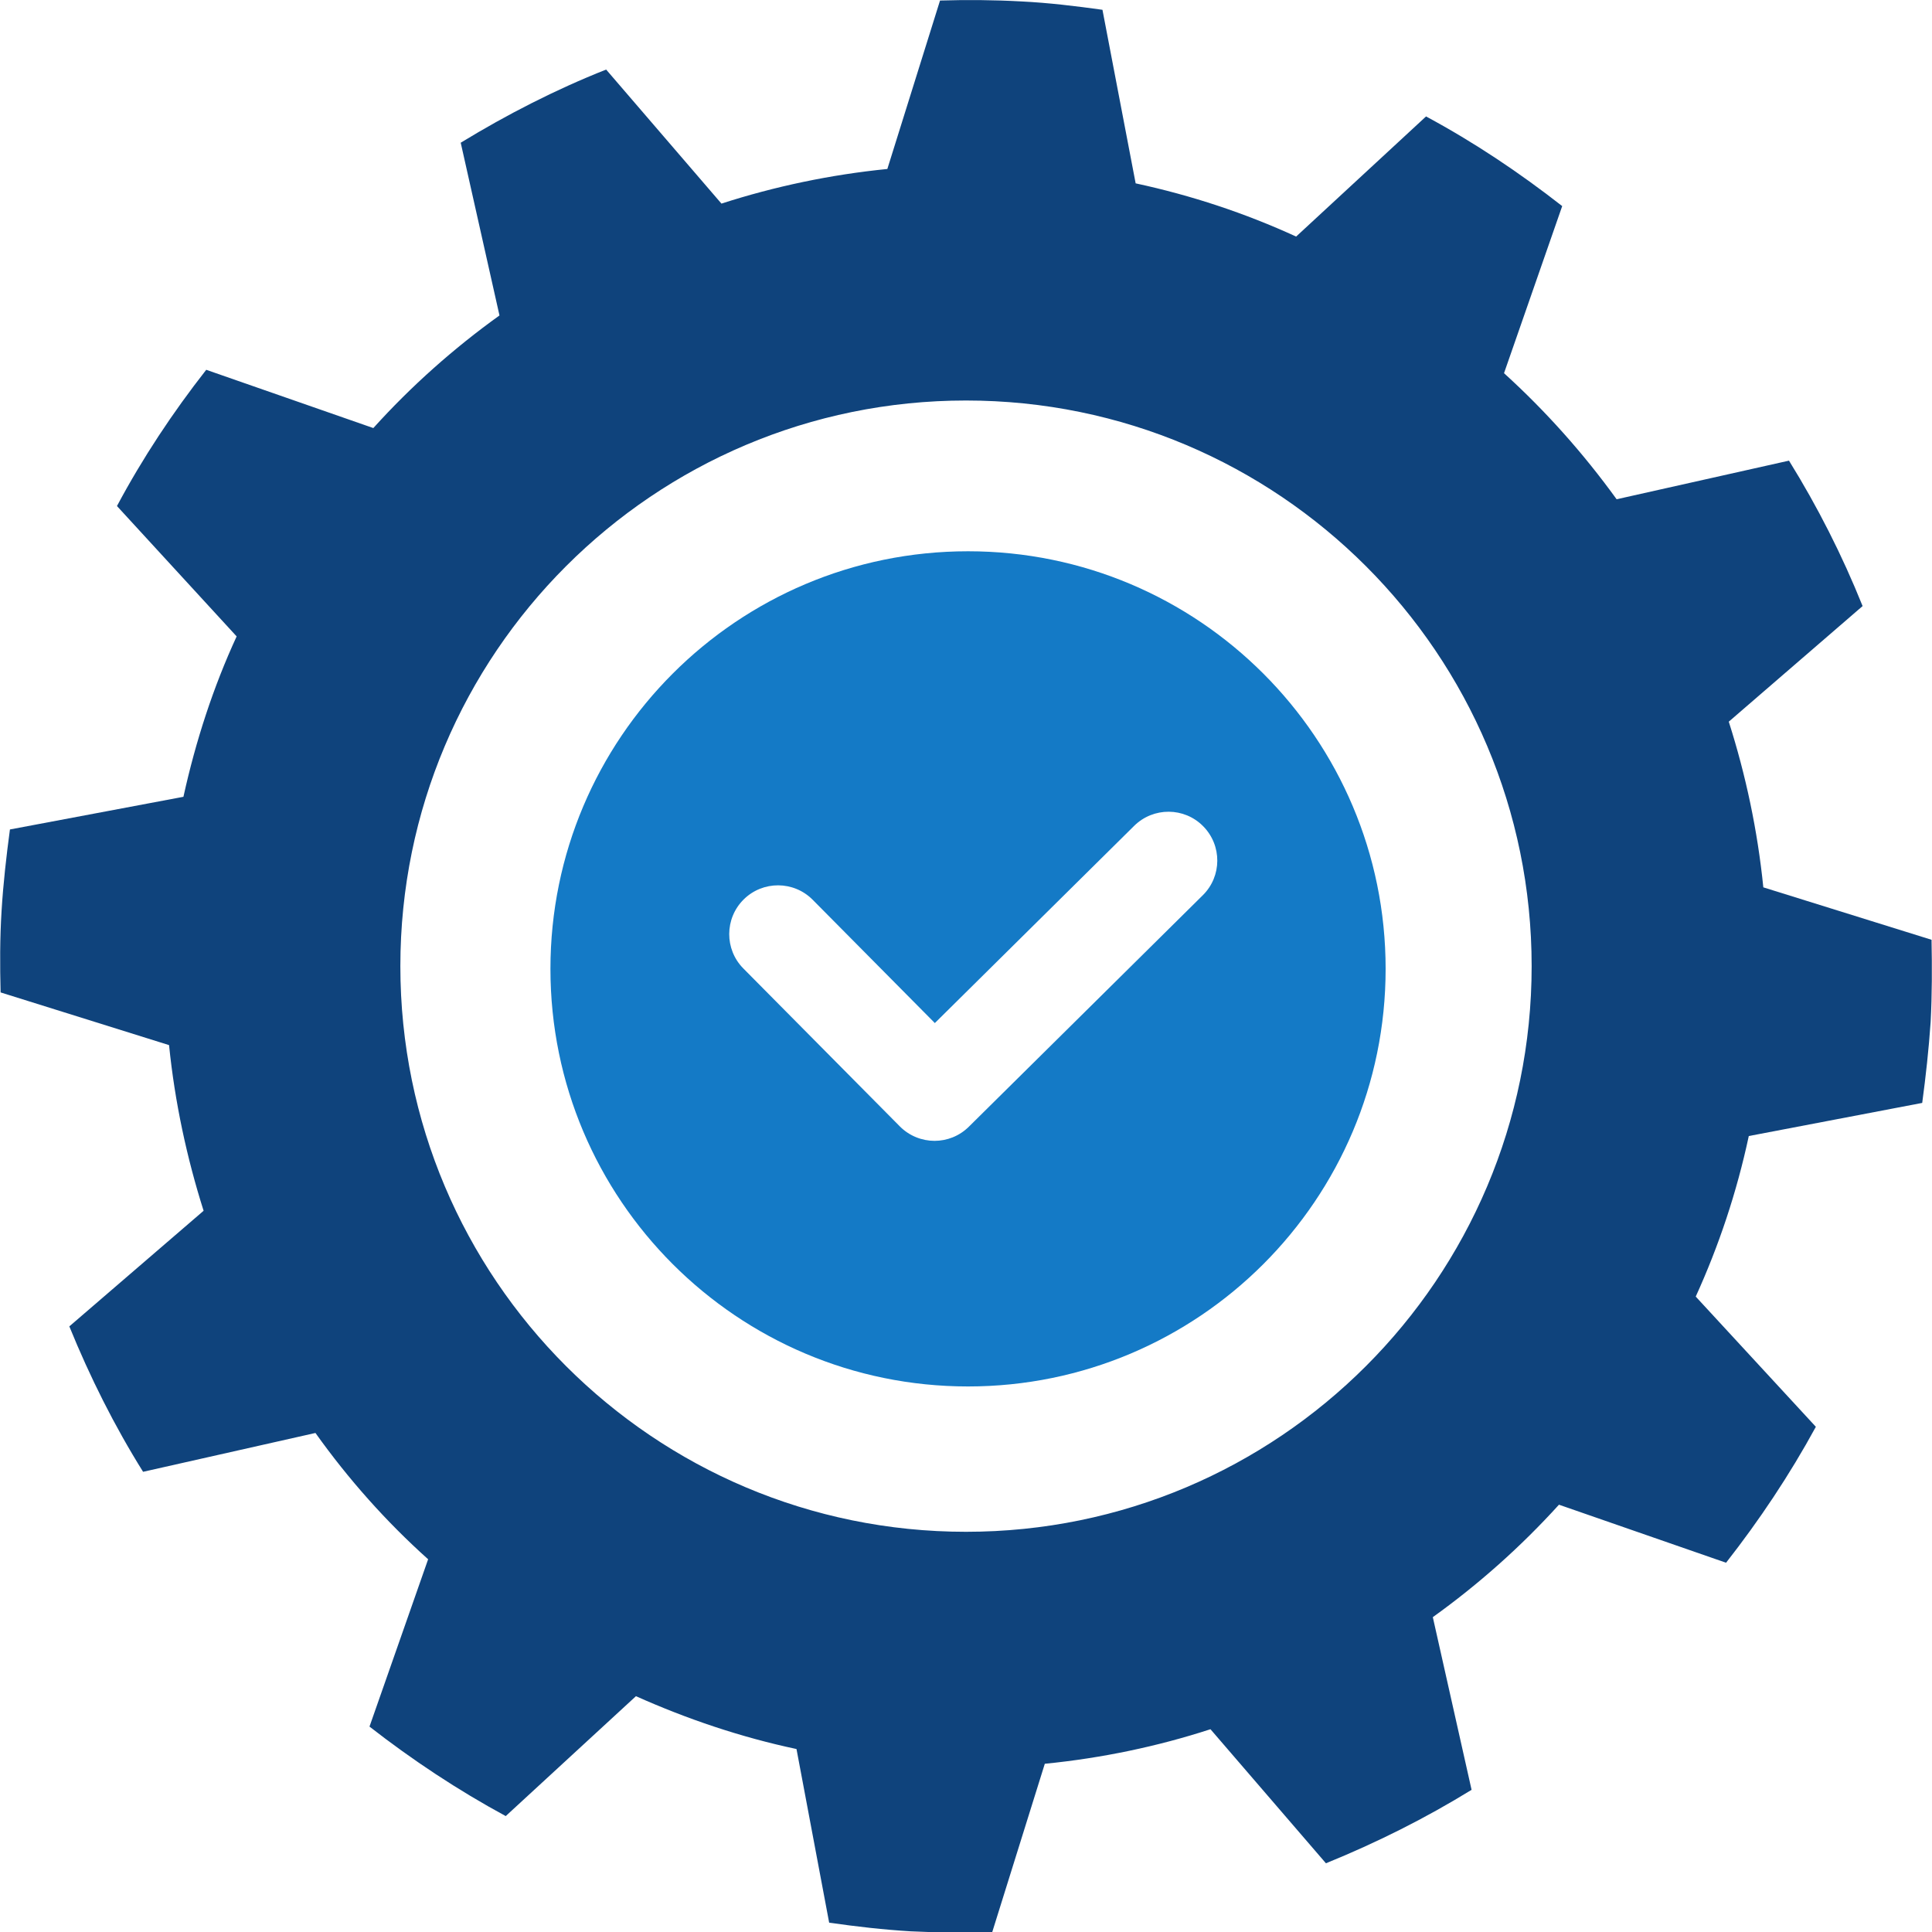
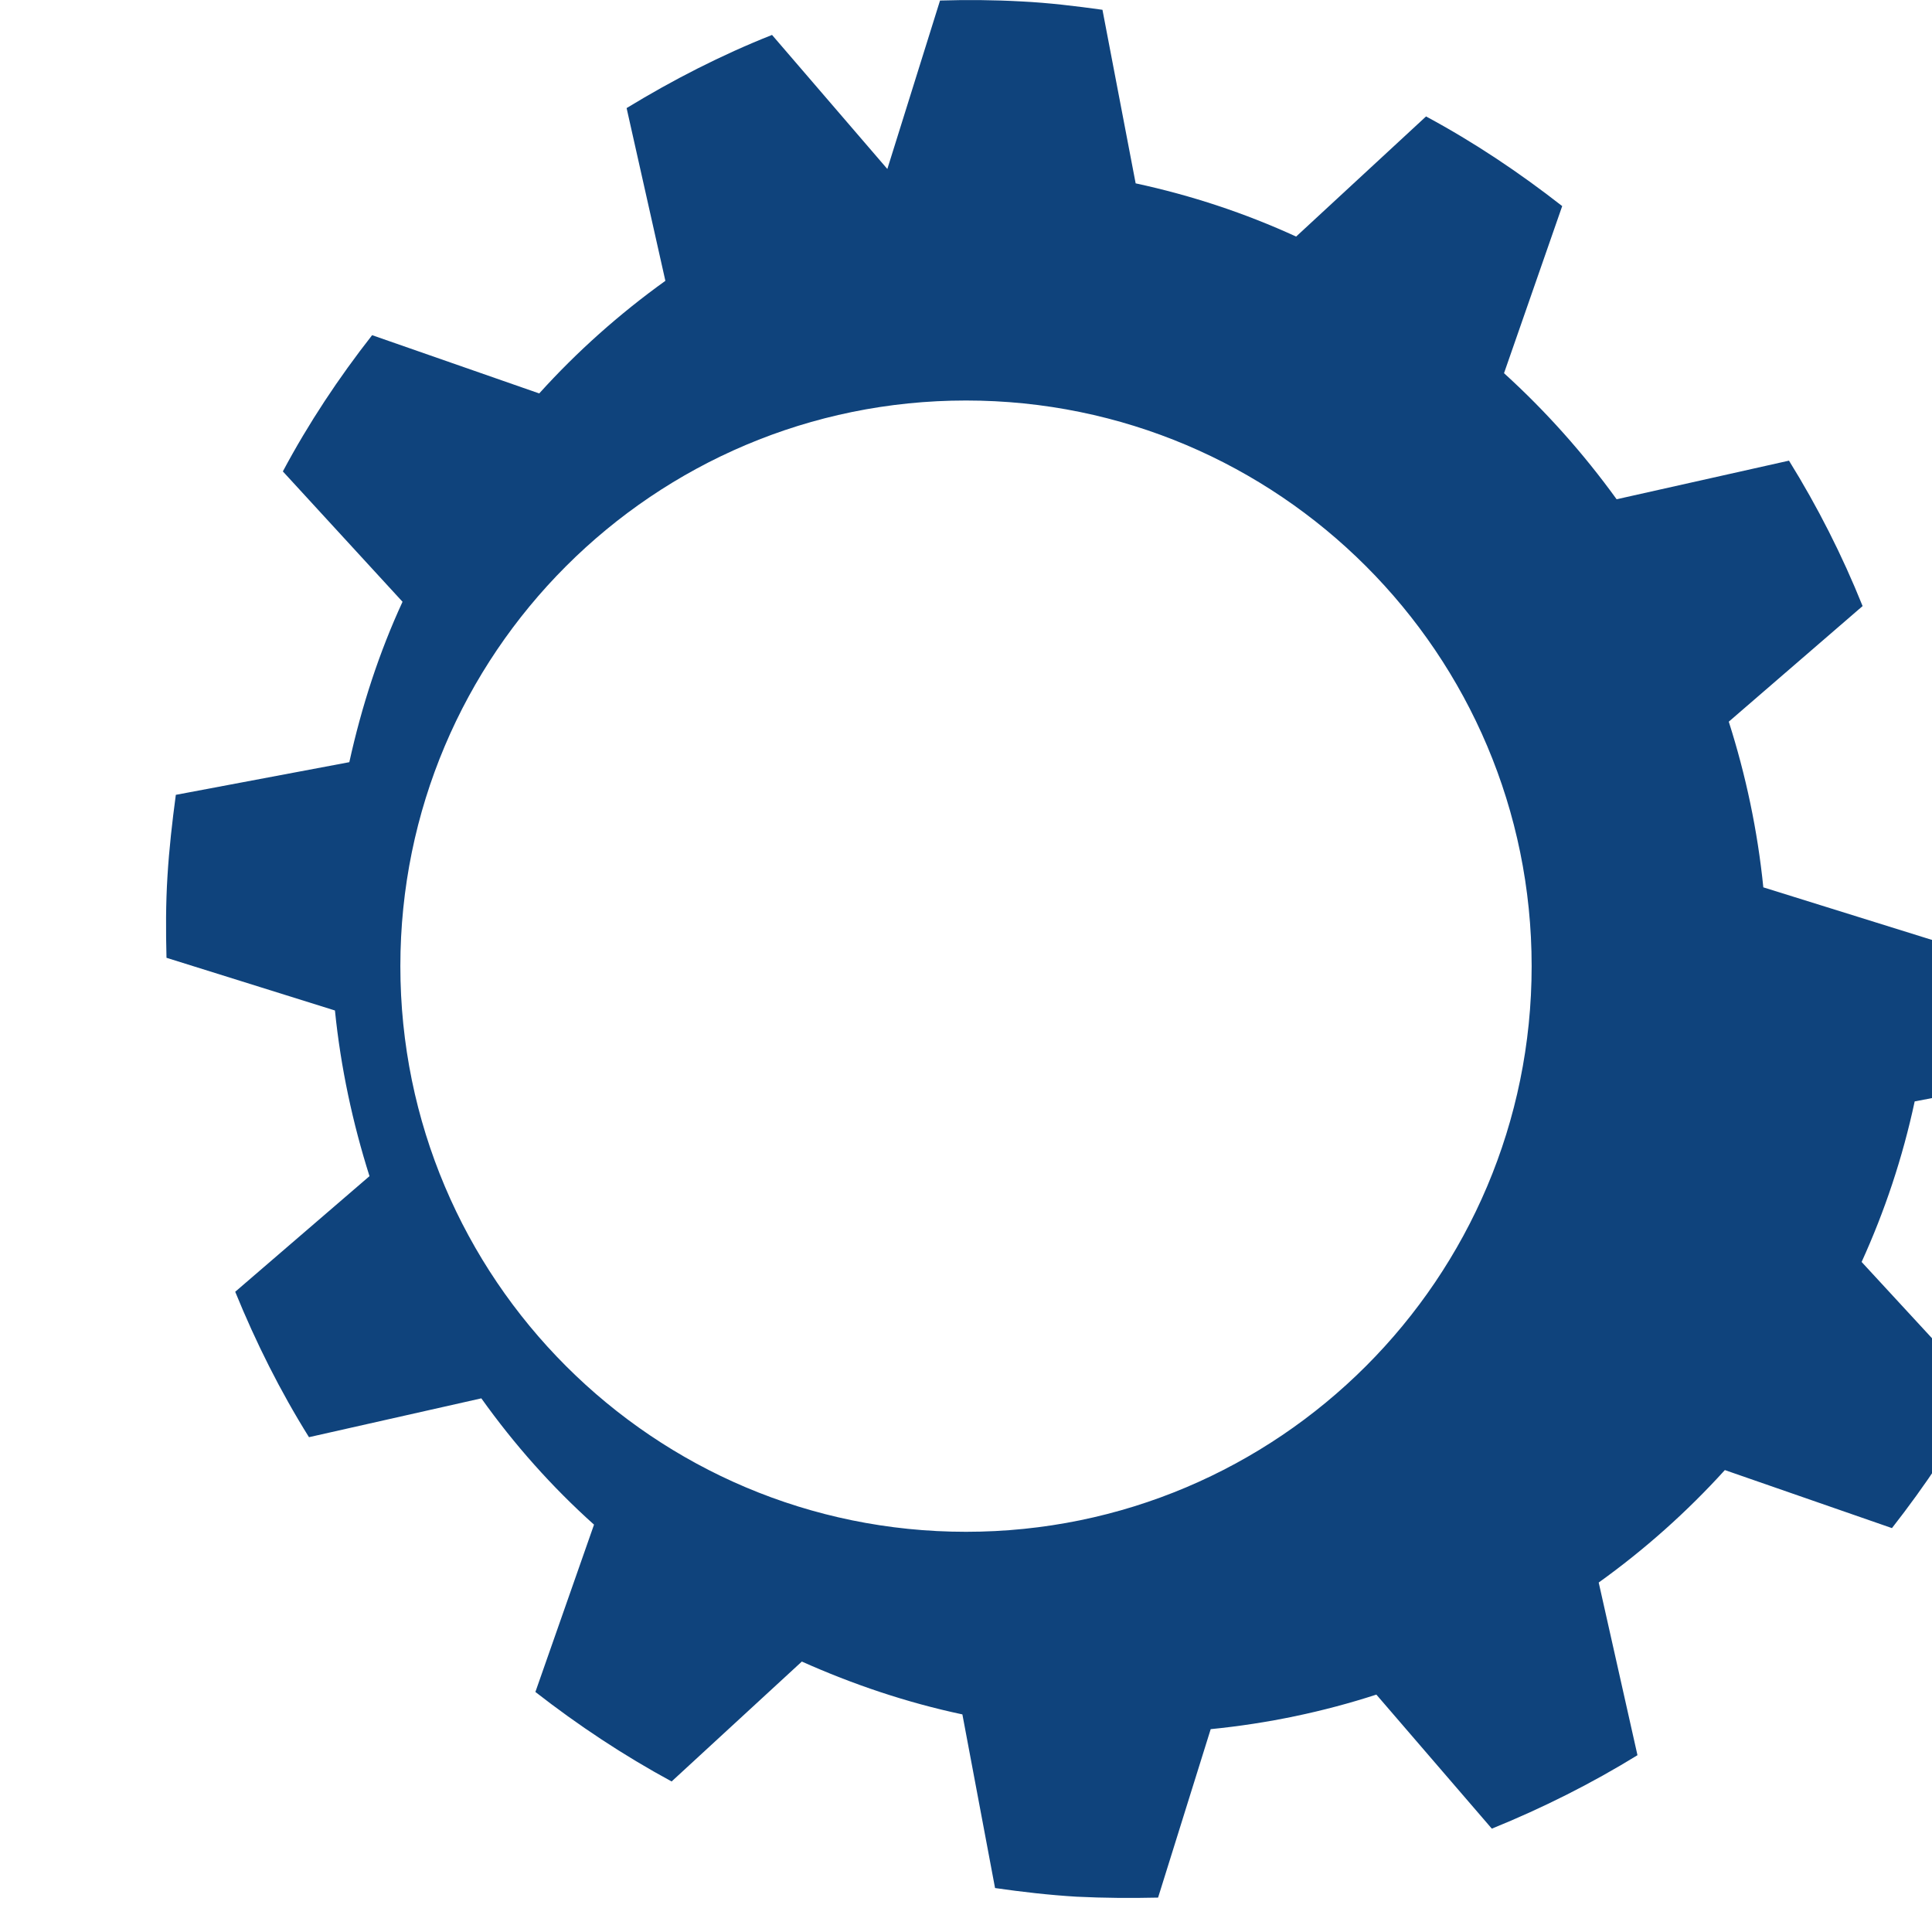
<svg xmlns="http://www.w3.org/2000/svg" id="Warstwa_2" viewBox="0 0 256.68 256.73">
  <defs>
    <style>      .cls-1 {        fill: #0f437c;      }      .cls-2 {        fill: #147ac6;      }    </style>
  </defs>
  <g id="Calque_1">
    <g>
-       <path class="cls-1" d="M256.63,124.86l-22.36-6.97c-.76-7.54-2.33-14.93-4.59-22.01l17.78-15.36c-2.72-6.77-5.99-13.21-9.78-19.32l-22.9,5.13c-4.39-6.07-9.39-11.69-14.96-16.75l7.73-22.2c-5.67-4.43-11.67-8.46-18.09-11.91l-17.26,15.96c-6.75-3.1-13.89-5.47-21.32-7.07l-4.41-23.06c-3.53-.49-7.13-.93-10.77-1.11-3.64-.2-7.23-.23-10.81-.12l-7,22.38c-7.54.75-14.95,2.31-22.04,4.6l-15.32-17.81c-6.76,2.68-13.2,5.99-19.32,9.72l5.15,22.95c-6.1,4.38-11.75,9.41-16.76,14.96l-22.2-7.74c-4.45,5.68-8.44,11.69-11.86,18.1l15.9,17.32c-3.09,6.7-5.43,13.86-7.07,21.31l-23.05,4.34c-.48,3.58-.89,7.18-1.11,10.8-.23,3.67-.22,7.28-.13,10.85l22.38,7c.77,7.61,2.36,14.96,4.59,22.01l-17.84,15.36c2.75,6.75,5.99,13.22,9.8,19.32l22.9-5.16c4.37,6.13,9.38,11.77,14.97,16.78l-7.79,22.23c5.69,4.43,11.73,8.44,18.1,11.89l17.3-15.93c6.76,3.02,13.89,5.44,21.33,7.02l4.34,23.07c3.62.52,7.19.93,10.83,1.15,3.68.18,7.24.2,10.83.12l6.99-22.38c7.58-.75,15-2.31,22.01-4.59l15.34,17.81c6.75-2.74,13.25-6,19.35-9.76l-5.15-22.94c6.08-4.36,11.71-9.37,16.76-14.94l22.2,7.71c4.43-5.66,8.43-11.64,11.93-18.06l-15.96-17.3c3.06-6.72,5.45-13.85,7.05-21.33l23.04-4.4c.48-3.57.87-7.12,1.12-10.75.19-3.66.19-7.29.12-10.88ZM128.34,203.51c-41.5,0-75.15-33.65-75.15-75.15s33.65-75.15,75.15-75.15,75.15,33.65,75.15,75.15-33.65,75.15-75.15,75.15Z" />
-       <path class="cls-2" d="M128.61,73.24c-30.64,0-55.48,24.84-55.48,55.48s24.84,55.48,55.48,55.48,55.48-24.84,55.48-55.48-24.84-55.48-55.48-55.48ZM159.81,118.93l-31.09,30.76c-1.26,1.25-2.91,1.88-4.56,1.88s-3.34-.64-4.61-1.92l-20.79-20.98c-2.52-2.54-2.5-6.65.04-9.17,2.54-2.52,6.65-2.5,9.17.04l16.23,16.38,26.48-26.2c2.55-2.52,6.66-2.5,9.17.05,2.52,2.55,2.5,6.65-.05,9.17Z" />
+       <path class="cls-1" d="M256.63,124.86l-22.36-6.97c-.76-7.54-2.33-14.93-4.59-22.01l17.78-15.36c-2.72-6.77-5.99-13.21-9.78-19.32l-22.9,5.13c-4.39-6.07-9.39-11.69-14.96-16.75l7.73-22.2c-5.67-4.43-11.67-8.46-18.09-11.91l-17.26,15.96c-6.75-3.1-13.89-5.47-21.32-7.07l-4.41-23.06c-3.53-.49-7.13-.93-10.77-1.11-3.64-.2-7.23-.23-10.81-.12l-7,22.38l-15.32-17.81c-6.76,2.68-13.2,5.99-19.32,9.72l5.15,22.95c-6.1,4.38-11.75,9.41-16.76,14.96l-22.2-7.74c-4.45,5.68-8.44,11.69-11.86,18.1l15.9,17.32c-3.09,6.7-5.43,13.86-7.07,21.31l-23.05,4.34c-.48,3.58-.89,7.18-1.11,10.8-.23,3.67-.22,7.28-.13,10.85l22.38,7c.77,7.61,2.36,14.96,4.59,22.01l-17.84,15.36c2.75,6.75,5.99,13.22,9.8,19.32l22.9-5.16c4.37,6.13,9.38,11.77,14.97,16.78l-7.79,22.23c5.69,4.43,11.73,8.44,18.1,11.89l17.3-15.93c6.76,3.02,13.89,5.44,21.33,7.02l4.34,23.07c3.62.52,7.19.93,10.83,1.15,3.68.18,7.24.2,10.83.12l6.99-22.38c7.58-.75,15-2.31,22.01-4.59l15.34,17.81c6.75-2.74,13.25-6,19.35-9.76l-5.15-22.94c6.08-4.36,11.71-9.37,16.76-14.94l22.2,7.71c4.43-5.66,8.43-11.64,11.93-18.06l-15.96-17.3c3.06-6.72,5.45-13.85,7.05-21.33l23.04-4.4c.48-3.57.87-7.12,1.12-10.75.19-3.66.19-7.29.12-10.88ZM128.34,203.51c-41.5,0-75.15-33.65-75.15-75.15s33.65-75.15,75.15-75.15,75.15,33.65,75.15,75.15-33.65,75.15-75.15,75.15Z" />
    </g>
  </g>
</svg>